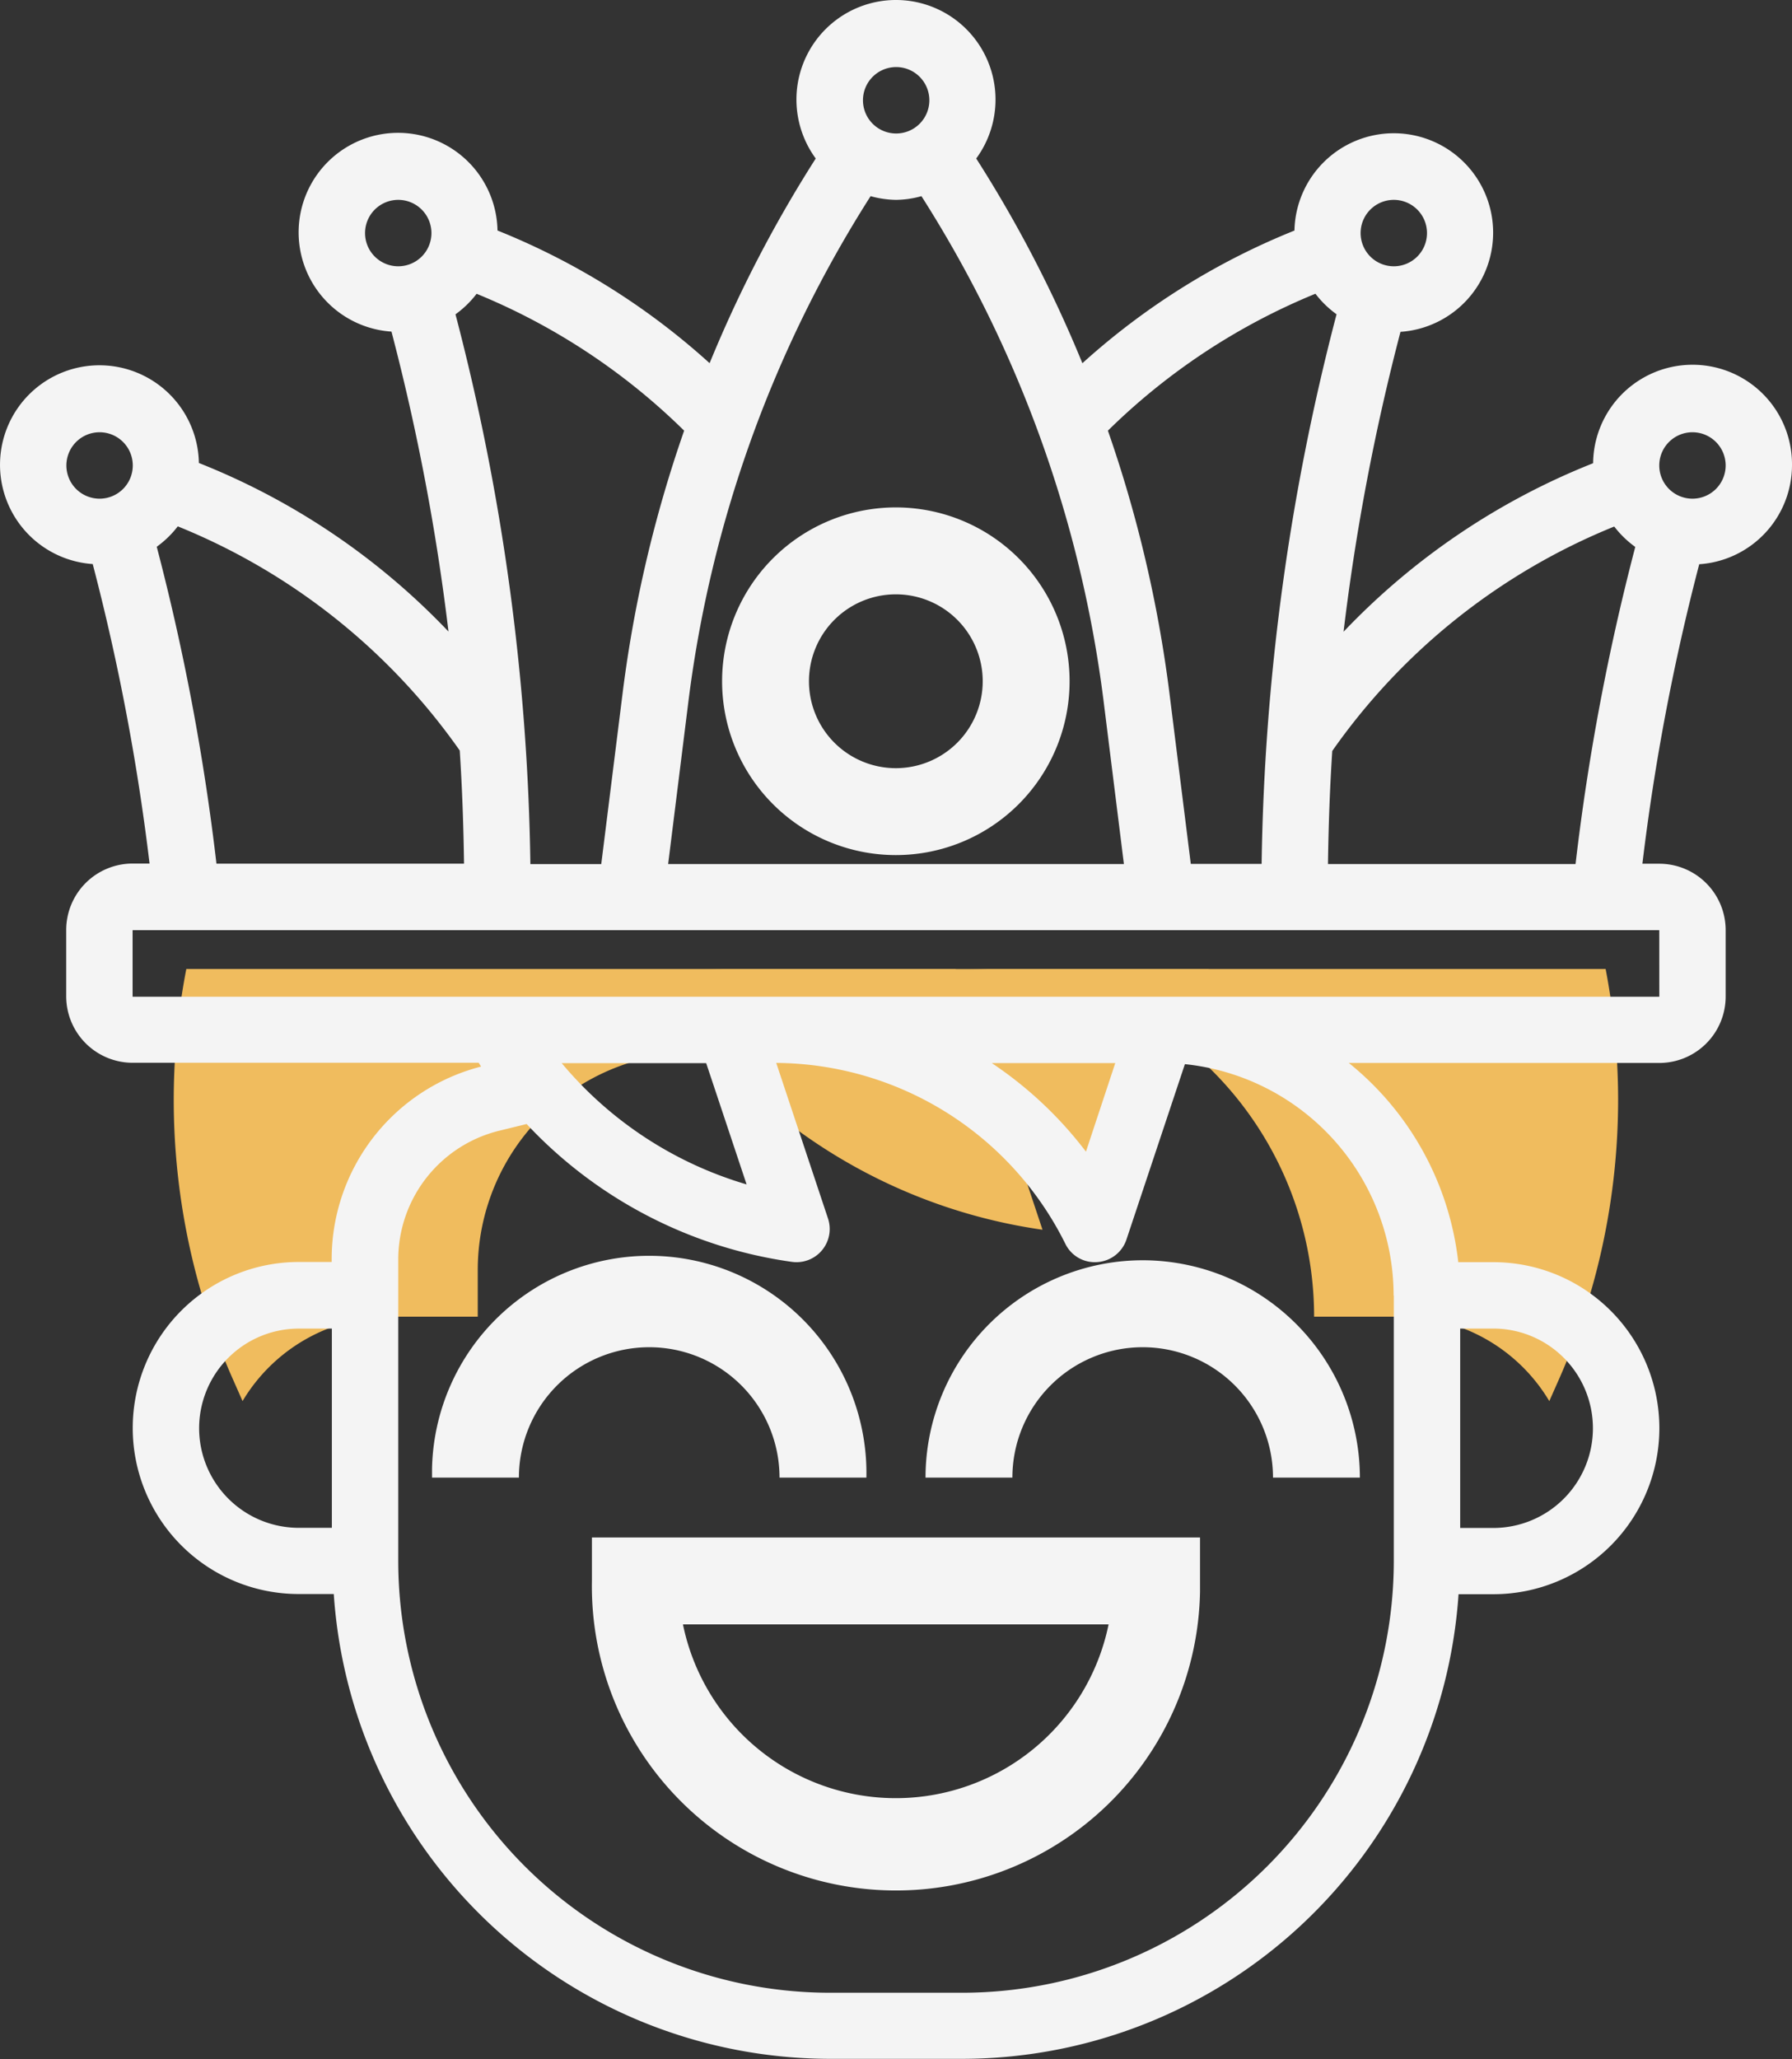
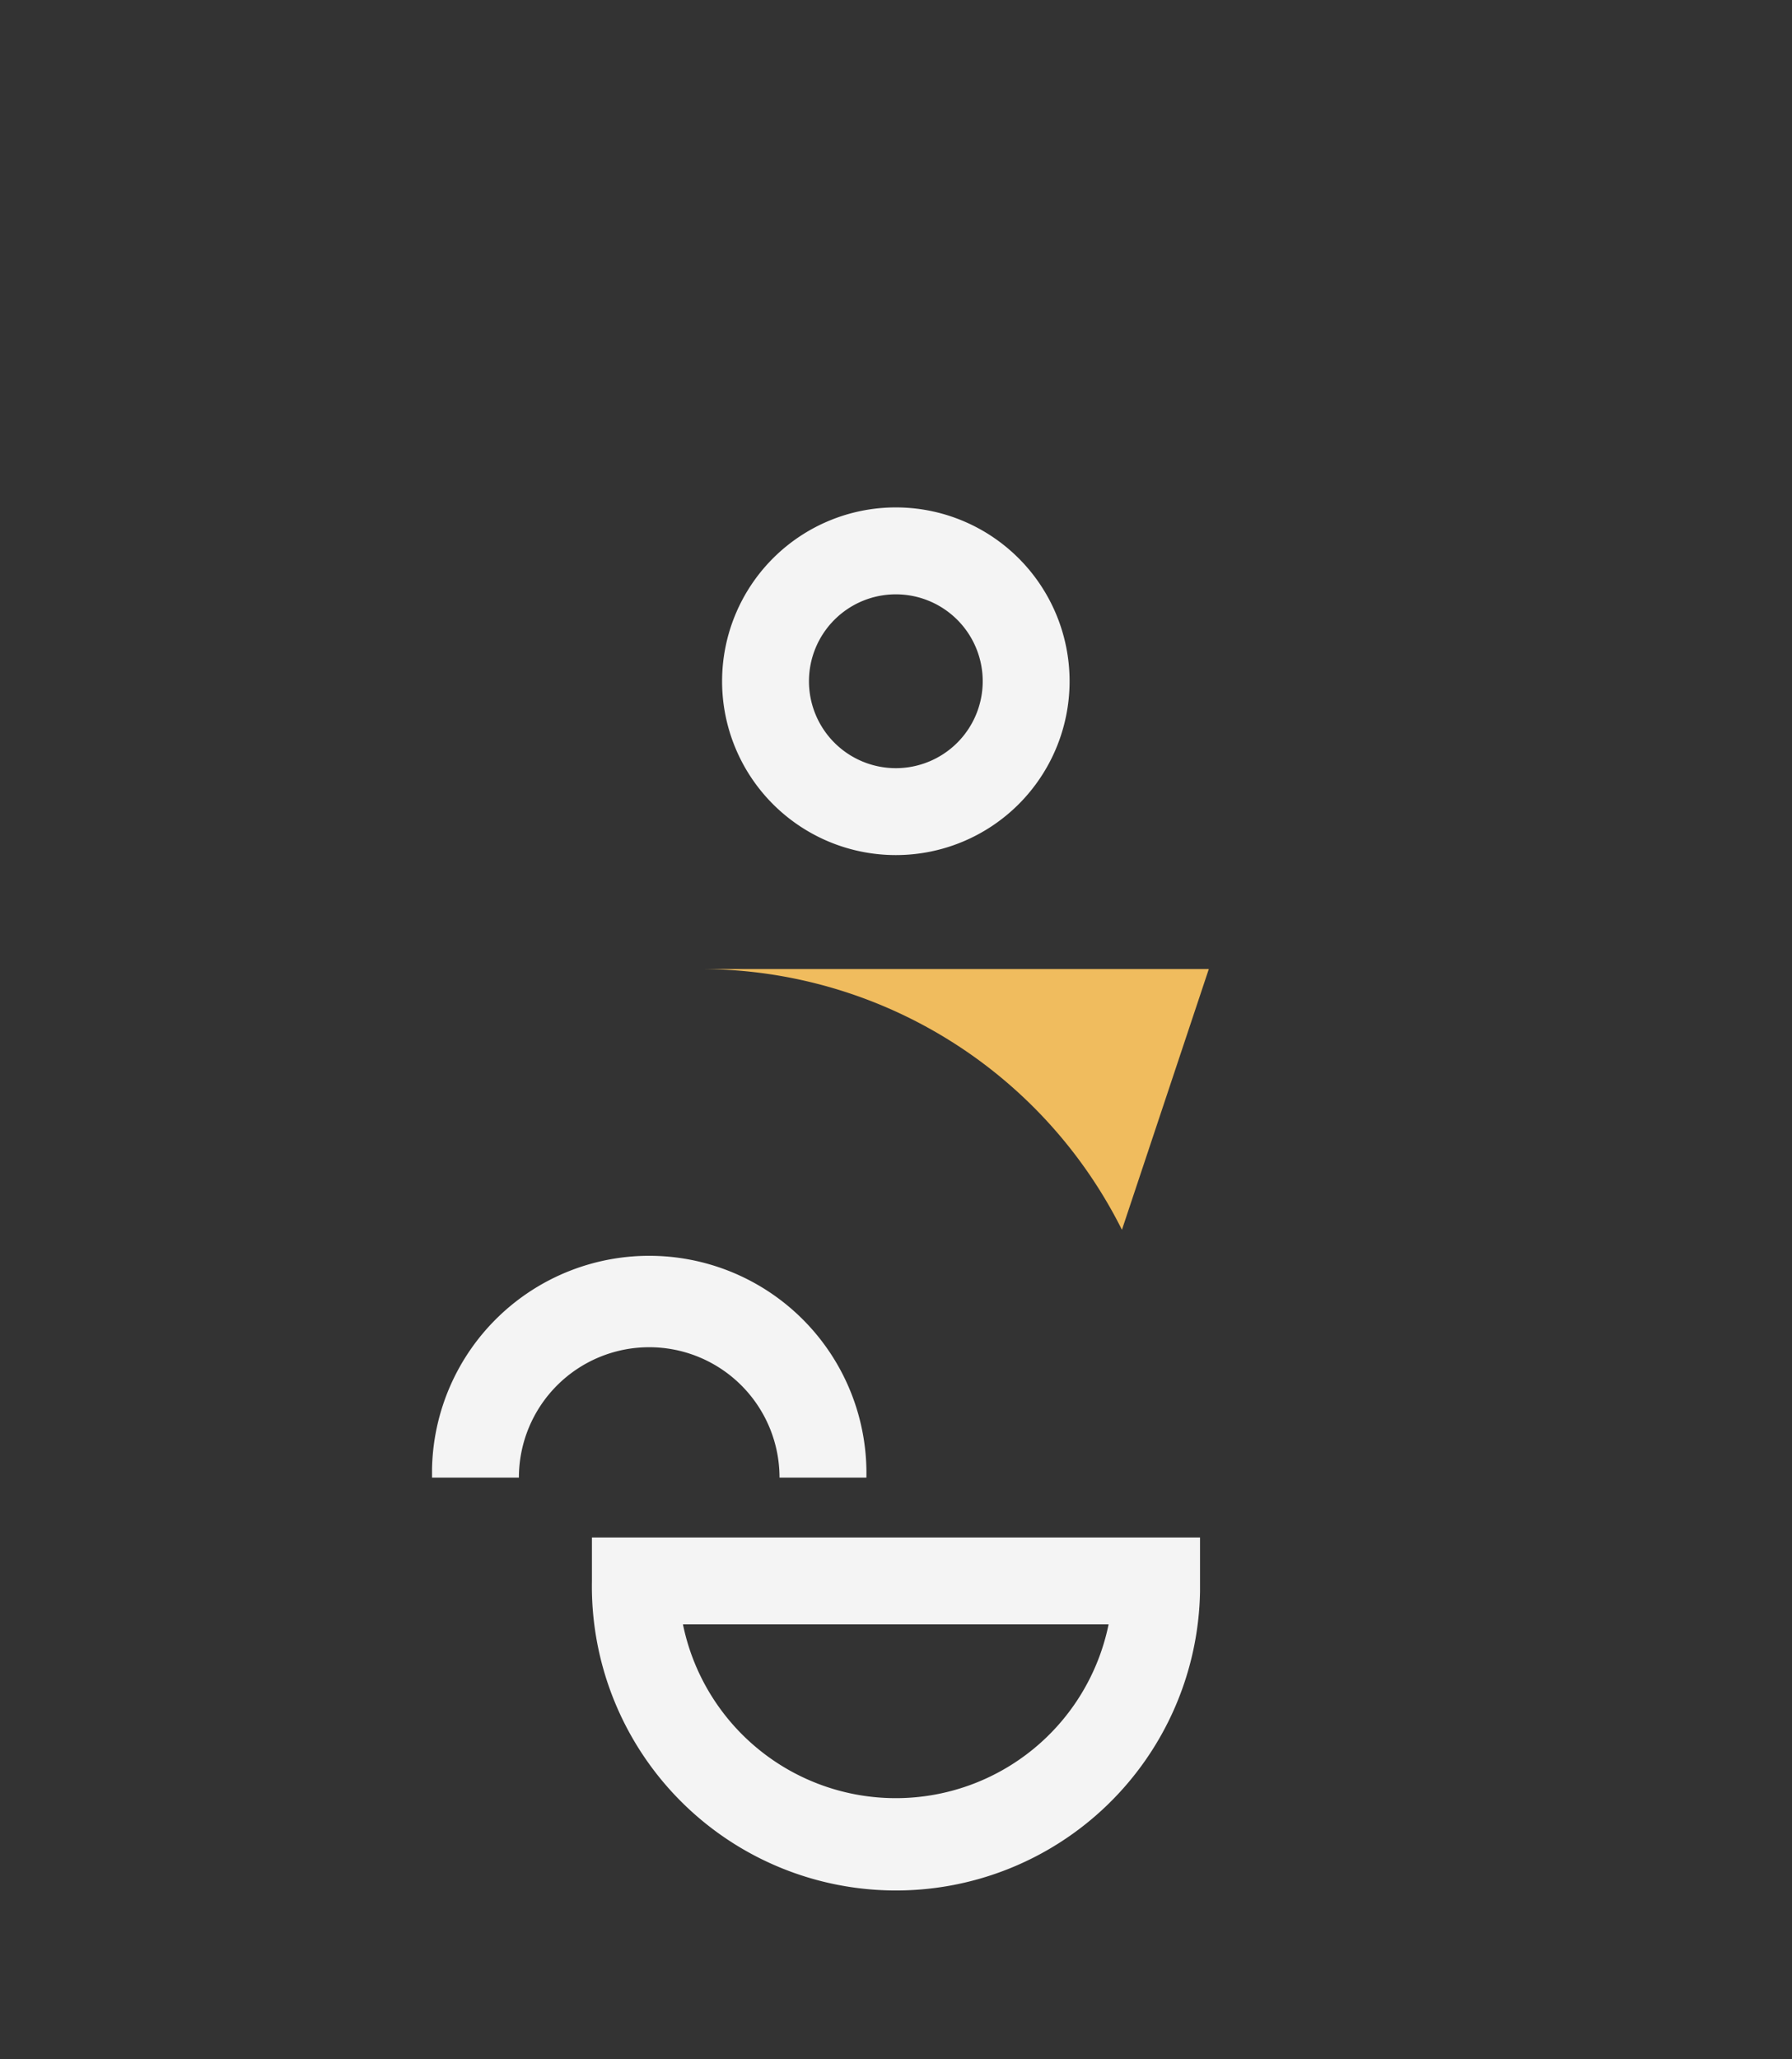
<svg xmlns="http://www.w3.org/2000/svg" width="39.193" height="45.01" viewBox="0 0 39.193 45.01">
  <rect x="0" y="0" width="39.193" height="45.01" fill="#333333" stroke="none" />
  <g id="Raggruppa_9616" data-name="Raggruppa 9616" transform="translate(-1270.866 -1555.751)">
-     <path id="Tracciato_68978" data-name="Tracciato 68978" d="M1084.882,72.933a15.048,15.048,0,0,0,1.03,8.993l.2.452a3.786,3.786,0,0,1,3.244-1.845h1.9V79.512a4.751,4.751,0,0,1,3.622-4.615l1.336-.327a11.954,11.954,0,0,0,7.394,4.063l-1.9-5.7Z" transform="translate(190.059 1504)" fill="#f0bc5e" />
    <path id="Tracciato_68979" data-name="Tracciato 68979" d="M1105.345,78.634l1.9-5.7h-11.123a10.312,10.312,0,0,1,9.223,5.7" transform="translate(190.059 1504)" fill="#f0bc5e" />
-     <path id="Tracciato_68980" data-name="Tracciato 68980" d="M1101.948,72.933a7.6,7.6,0,0,1,7.6,7.6h1.9a3.783,3.783,0,0,1,3.244,1.846l.2-.452a15.1,15.1,0,0,0,1.305-6.161,15.3,15.3,0,0,0-.273-2.833Z" transform="translate(190.059 1504)" fill="#f0bc5e" />
    <path id="Tracciato_68981" data-name="Tracciato 68981" d="M1093.753,86.31a6.651,6.651,0,0,0,13.3.231q0-.116,0-.231v-.95h-13.3Zm11.3.95a4.751,4.751,0,0,1-9.309,0Z" transform="translate(190.059 1504)" fill="#f4f4f4" />
    <path id="Tracciato_68982" data-name="Tracciato 68982" d="M1097.856,84.051h1.9a4.751,4.751,0,0,0-9.5-.195q0,.1,0,.195h1.9a2.85,2.85,0,1,1,5.7,0" transform="translate(190.059 1504)" fill="#f4f4f4" />
-     <path id="Tracciato_68983" data-name="Tracciato 68983" d="M1105.8,79.3a4.756,4.756,0,0,0-4.751,4.751h1.9a2.85,2.85,0,1,1,5.7,0h1.9A4.756,4.756,0,0,0,1105.8,79.3" transform="translate(190.059 1504)" fill="#f4f4f4" />
    <path id="Tracciato_68984" data-name="Tracciato 68984" d="M1100.4,70.443a3.8,3.8,0,1,0-3.8-3.8,3.8,3.8,0,0,0,3.8,3.8m0-5.7a1.9,1.9,0,1,1-1.9,1.9,1.9,1.9,0,0,1,1.9-1.9" transform="translate(190.059 1504)" fill="#f4f4f4" />
-     <path id="Tracciato_68985" data-name="Tracciato 68985" d="M1120,61.922a2.175,2.175,0,0,0-4.35-.045,15.323,15.323,0,0,0-5.458,3.684,48.831,48.831,0,0,1,1.245-6.556,2.173,2.173,0,1,0-2.319-2.214,15.549,15.549,0,0,0-4.638,2.9,28.034,28.034,0,0,0-2.322-4.475,2.177,2.177,0,1,0-3.932-1.3,2.183,2.183,0,0,0,.422,1.3,28.1,28.1,0,0,0-2.321,4.474,15.5,15.5,0,0,0-4.639-2.9A2.175,2.175,0,1,0,1089.369,59a48.7,48.7,0,0,1,1.247,6.557,15.317,15.317,0,0,0-5.459-3.685,2.175,2.175,0,1,0-2.322,2.209,48.88,48.88,0,0,1,1.243,6.547h-.371a1.453,1.453,0,0,0-1.452,1.452v1.452a1.454,1.454,0,0,0,1.452,1.451h7.57c.018.028.034.056.052.083a4.346,4.346,0,0,0-3.268,4.218v.054h-.722a3.629,3.629,0,0,0,0,7.258h.768a10.891,10.891,0,0,0,10.845,10.161h2.9A10.891,10.891,0,0,0,1112.707,86.6h.763a3.629,3.629,0,0,0,0-7.258h-.769a6.524,6.524,0,0,0-2.394-4.355h6.79a1.452,1.452,0,0,0,1.452-1.452V72.084a1.452,1.452,0,0,0-1.452-1.452h-.369a48.85,48.85,0,0,1,1.243-6.547A2.173,2.173,0,0,0,1120,61.922m-34.838,21.049a2.18,2.18,0,0,1,2.177-2.177h.726v4.355h-.726a2.18,2.18,0,0,1-2.177-2.178M1117.823,61.2a.726.726,0,1,1-.726.726.726.726,0,0,1,.726-.726m-6.532-5.08a.726.726,0,1,1-.726.726.726.726,0,0,1,.726-.726m-1.714,2.052a2.186,2.186,0,0,0,.462.449,50.206,50.206,0,0,0-1.639,12.015h-1.549l-.472-3.771a28.109,28.109,0,0,0-1.341-5.7,14.077,14.077,0,0,1,4.539-2.993m-9.729-2.133a2.178,2.178,0,0,0,.556.081,2.134,2.134,0,0,0,.556-.081,26.735,26.735,0,0,1,3.979,11l.449,3.6h-9.968l.449-3.6a26.73,26.73,0,0,1,3.979-11Zm.559-2.822a.726.726,0,1,1-.726.726.726.726,0,0,1,.726-.726m-5.978,13.648-.472,3.775h-1.55a50.18,50.18,0,0,0-1.638-12.018,2.186,2.186,0,0,0,.462-.449,14.058,14.058,0,0,1,4.539,2.992,27.964,27.964,0,0,0-1.341,5.7m-5.638-10.019a.726.726,0,1,1,.726.726.726.726,0,0,1-.726-.726m-6.532,5.08a.726.726,0,1,1,.726.726.726.726,0,0,1-.726-.726m1.976,1.777a2.184,2.184,0,0,0,.46-.446,13.9,13.9,0,0,1,6.167,4.9c.054.823.082,1.648.094,2.473h-5.415a50.362,50.362,0,0,0-1.307-6.931Zm12.017,11.288.884,2.651a8.336,8.336,0,0,1-4.044-2.651Zm19.394,7.984a2.18,2.18,0,0,1-2.177,2.177h-.726V80.793h.726a2.18,2.18,0,0,1,2.177,2.178m-4.355-2.9v5.806a9.446,9.446,0,0,1-9.435,9.435h-2.9a9.446,9.446,0,0,1-9.439-9.438V79.287a2.9,2.9,0,0,1,2.214-2.82l.594-.145a9.81,9.81,0,0,0,5.8,3.013.726.726,0,0,0,.791-.949l-1.132-3.4a7.112,7.112,0,0,1,6.323,3.954.716.716,0,0,0,.7.4.723.723,0,0,0,.637-.494l1.278-3.833a5.089,5.089,0,0,1,4.565,5.055Zm-6.733-3.145a8.555,8.555,0,0,0-2.059-1.936h2.7Zm12.54-3.387h-33.391V72.084h33.39Zm-7.247-2.9c.012-.825.04-1.65.094-2.472a13.9,13.9,0,0,1,6.167-4.906,2.208,2.208,0,0,0,.46.446,50.5,50.5,0,0,0-1.306,6.932Z" transform="translate(190.059 1504)" fill="#f4f4f4" />
  </g>
</svg>